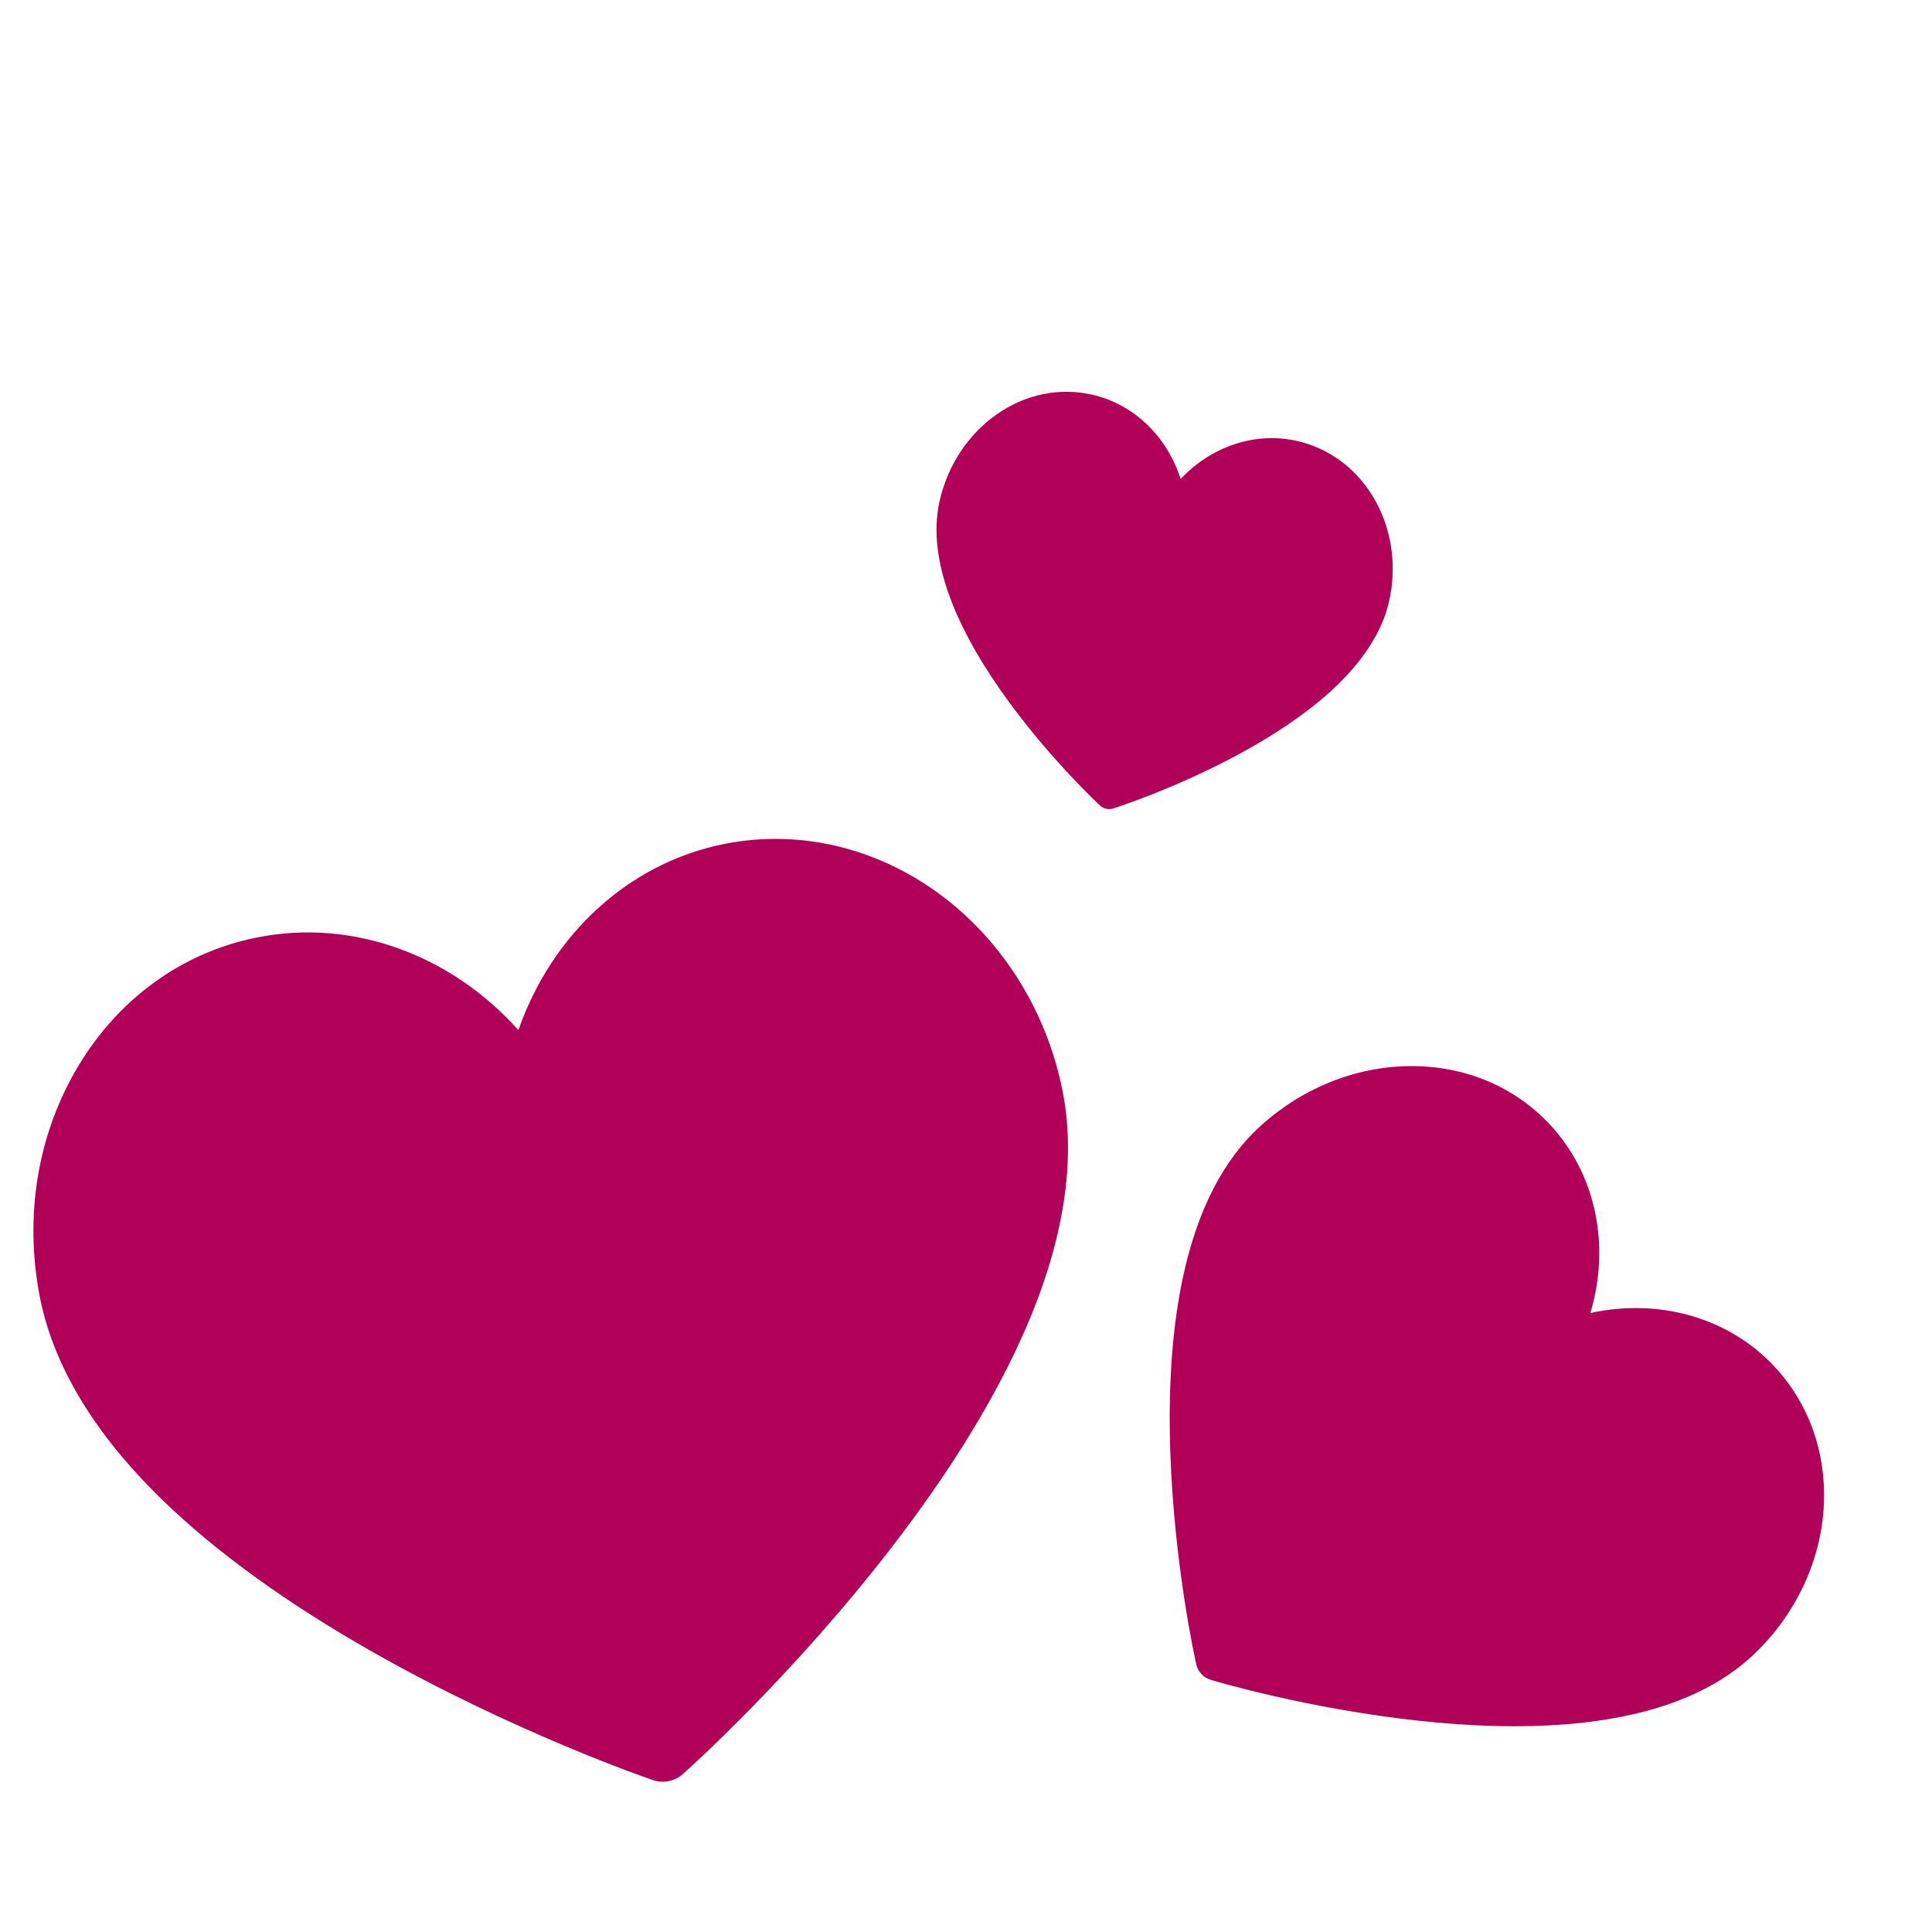
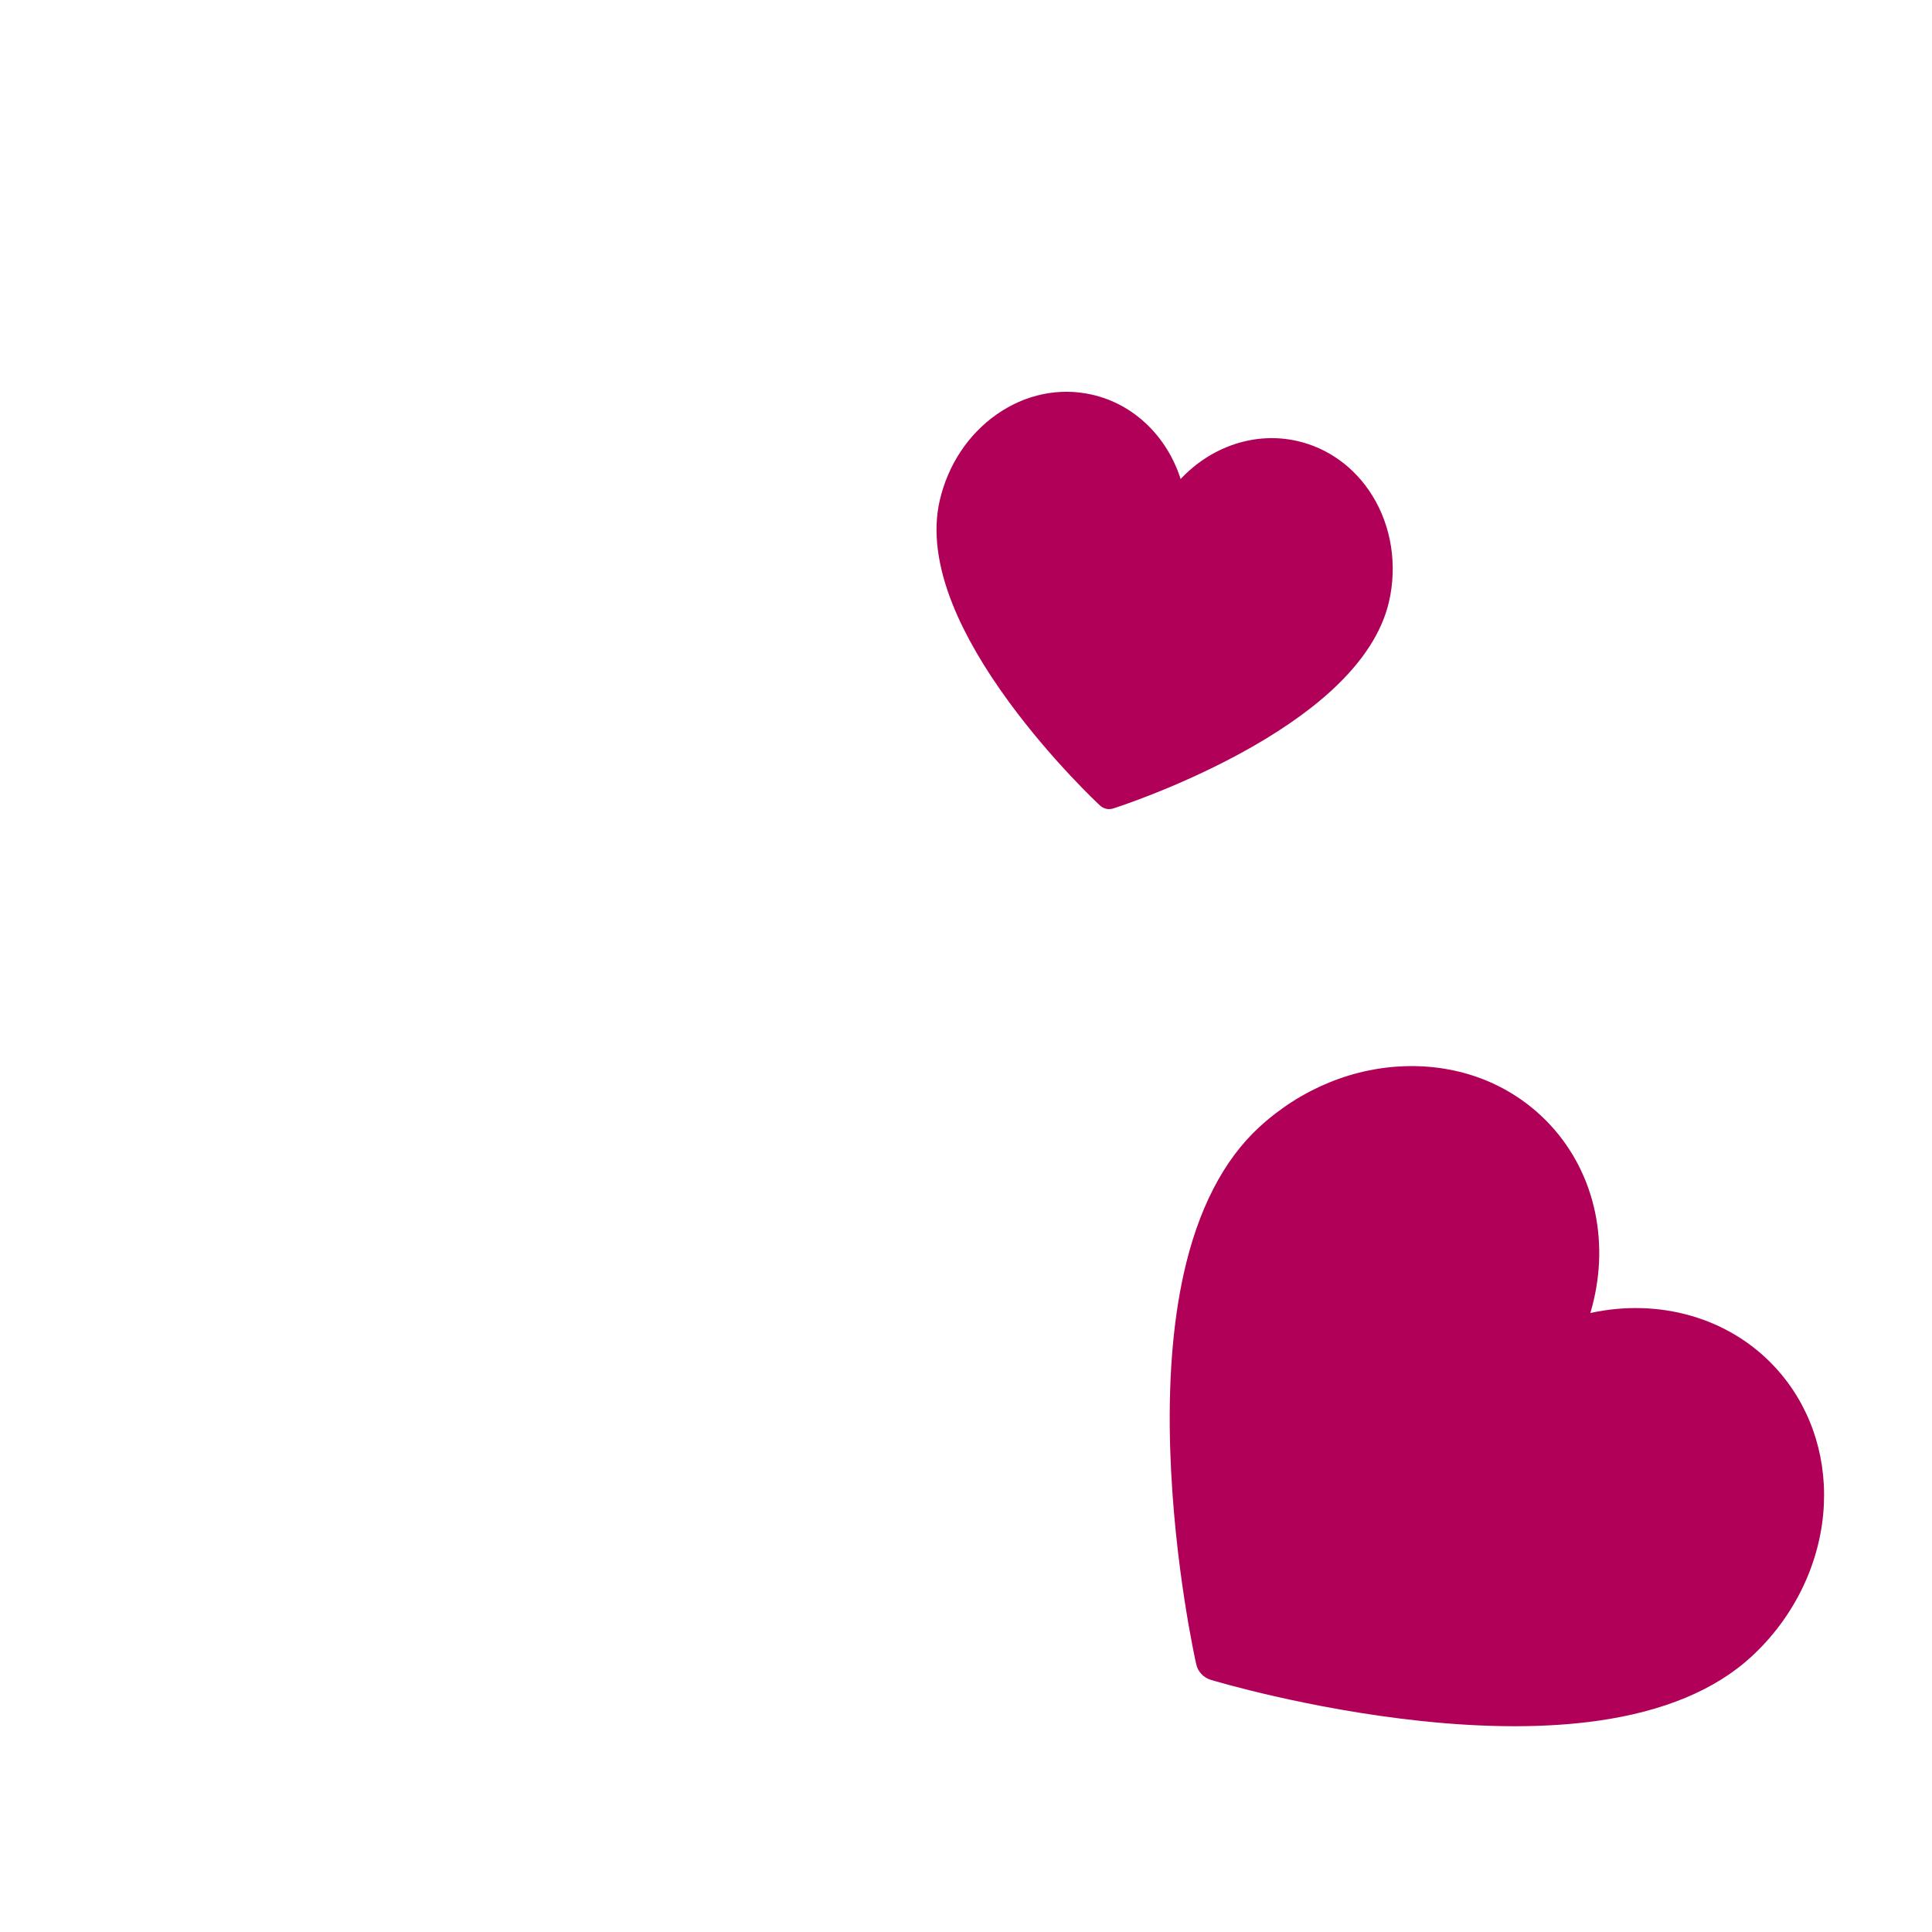
<svg xmlns="http://www.w3.org/2000/svg" width="100" height="100" viewBox="0 0 100 100" fill="none">
-   <path d="M34.61 92.191C34.343 92.244 34.061 92.228 33.793 92.137C33.502 92.038 26.586 89.659 19.215 85.464C14.846 82.978 11.234 80.368 8.478 77.707C4.912 74.263 2.752 70.696 2.057 67.106C1.248 62.928 1.948 58.707 4.028 55.22C6.142 51.675 9.436 49.296 13.301 48.523C18.254 47.532 23.342 49.418 26.833 53.32C28.555 48.375 32.525 44.676 37.478 43.685C41.13 42.955 44.912 43.75 48.129 45.923C51.659 48.309 54.167 52.175 55.01 56.532C55.704 60.116 55.055 64.238 53.081 68.784C51.555 72.301 49.228 76.098 46.167 80.07C41 86.772 35.576 91.62 35.348 91.823C35.135 92.012 34.88 92.137 34.61 92.191Z" fill="#B10058" />
  <path d="M57.256 41.862C57.138 41.835 57.028 41.778 56.936 41.693C56.837 41.601 54.477 39.398 52.259 36.382C50.945 34.594 49.958 32.893 49.325 31.324C48.507 29.295 48.277 27.469 48.642 25.896C49.068 24.067 50.109 22.491 51.574 21.459C53.064 20.41 54.819 20.043 56.517 20.426C58.692 20.917 60.404 22.592 61.11 24.793C62.693 23.109 64.958 22.332 67.133 22.823C68.737 23.185 70.119 24.186 71.025 25.64C72.019 27.237 72.335 29.246 71.892 31.154C71.527 32.724 70.524 34.269 68.911 35.747C67.663 36.89 66.043 38.002 64.094 39.053C60.806 40.826 57.748 41.806 57.62 41.846C57.5 41.884 57.374 41.889 57.256 41.862Z" fill="#B10058" />
  <path d="M62.182 86.645C62.053 86.506 61.96 86.334 61.917 86.143C61.87 85.935 60.768 80.989 60.573 75.115C60.457 71.634 60.689 68.554 61.261 65.962C62.002 62.608 63.325 60.039 65.193 58.327C67.367 56.335 70.114 55.218 72.927 55.182C75.787 55.146 78.386 56.228 80.243 58.23C82.624 60.796 83.355 64.484 82.316 67.961C85.861 67.185 89.484 68.188 91.865 70.754C93.62 72.646 94.522 75.167 94.404 77.855C94.276 80.804 92.902 83.687 90.635 85.764C88.77 87.473 86.1 88.585 82.7 89.067C80.07 89.441 76.984 89.443 73.529 89.075C67.698 88.454 62.869 87.009 62.666 86.947C62.477 86.89 62.311 86.784 62.182 86.645Z" fill="#B10058" />
</svg>